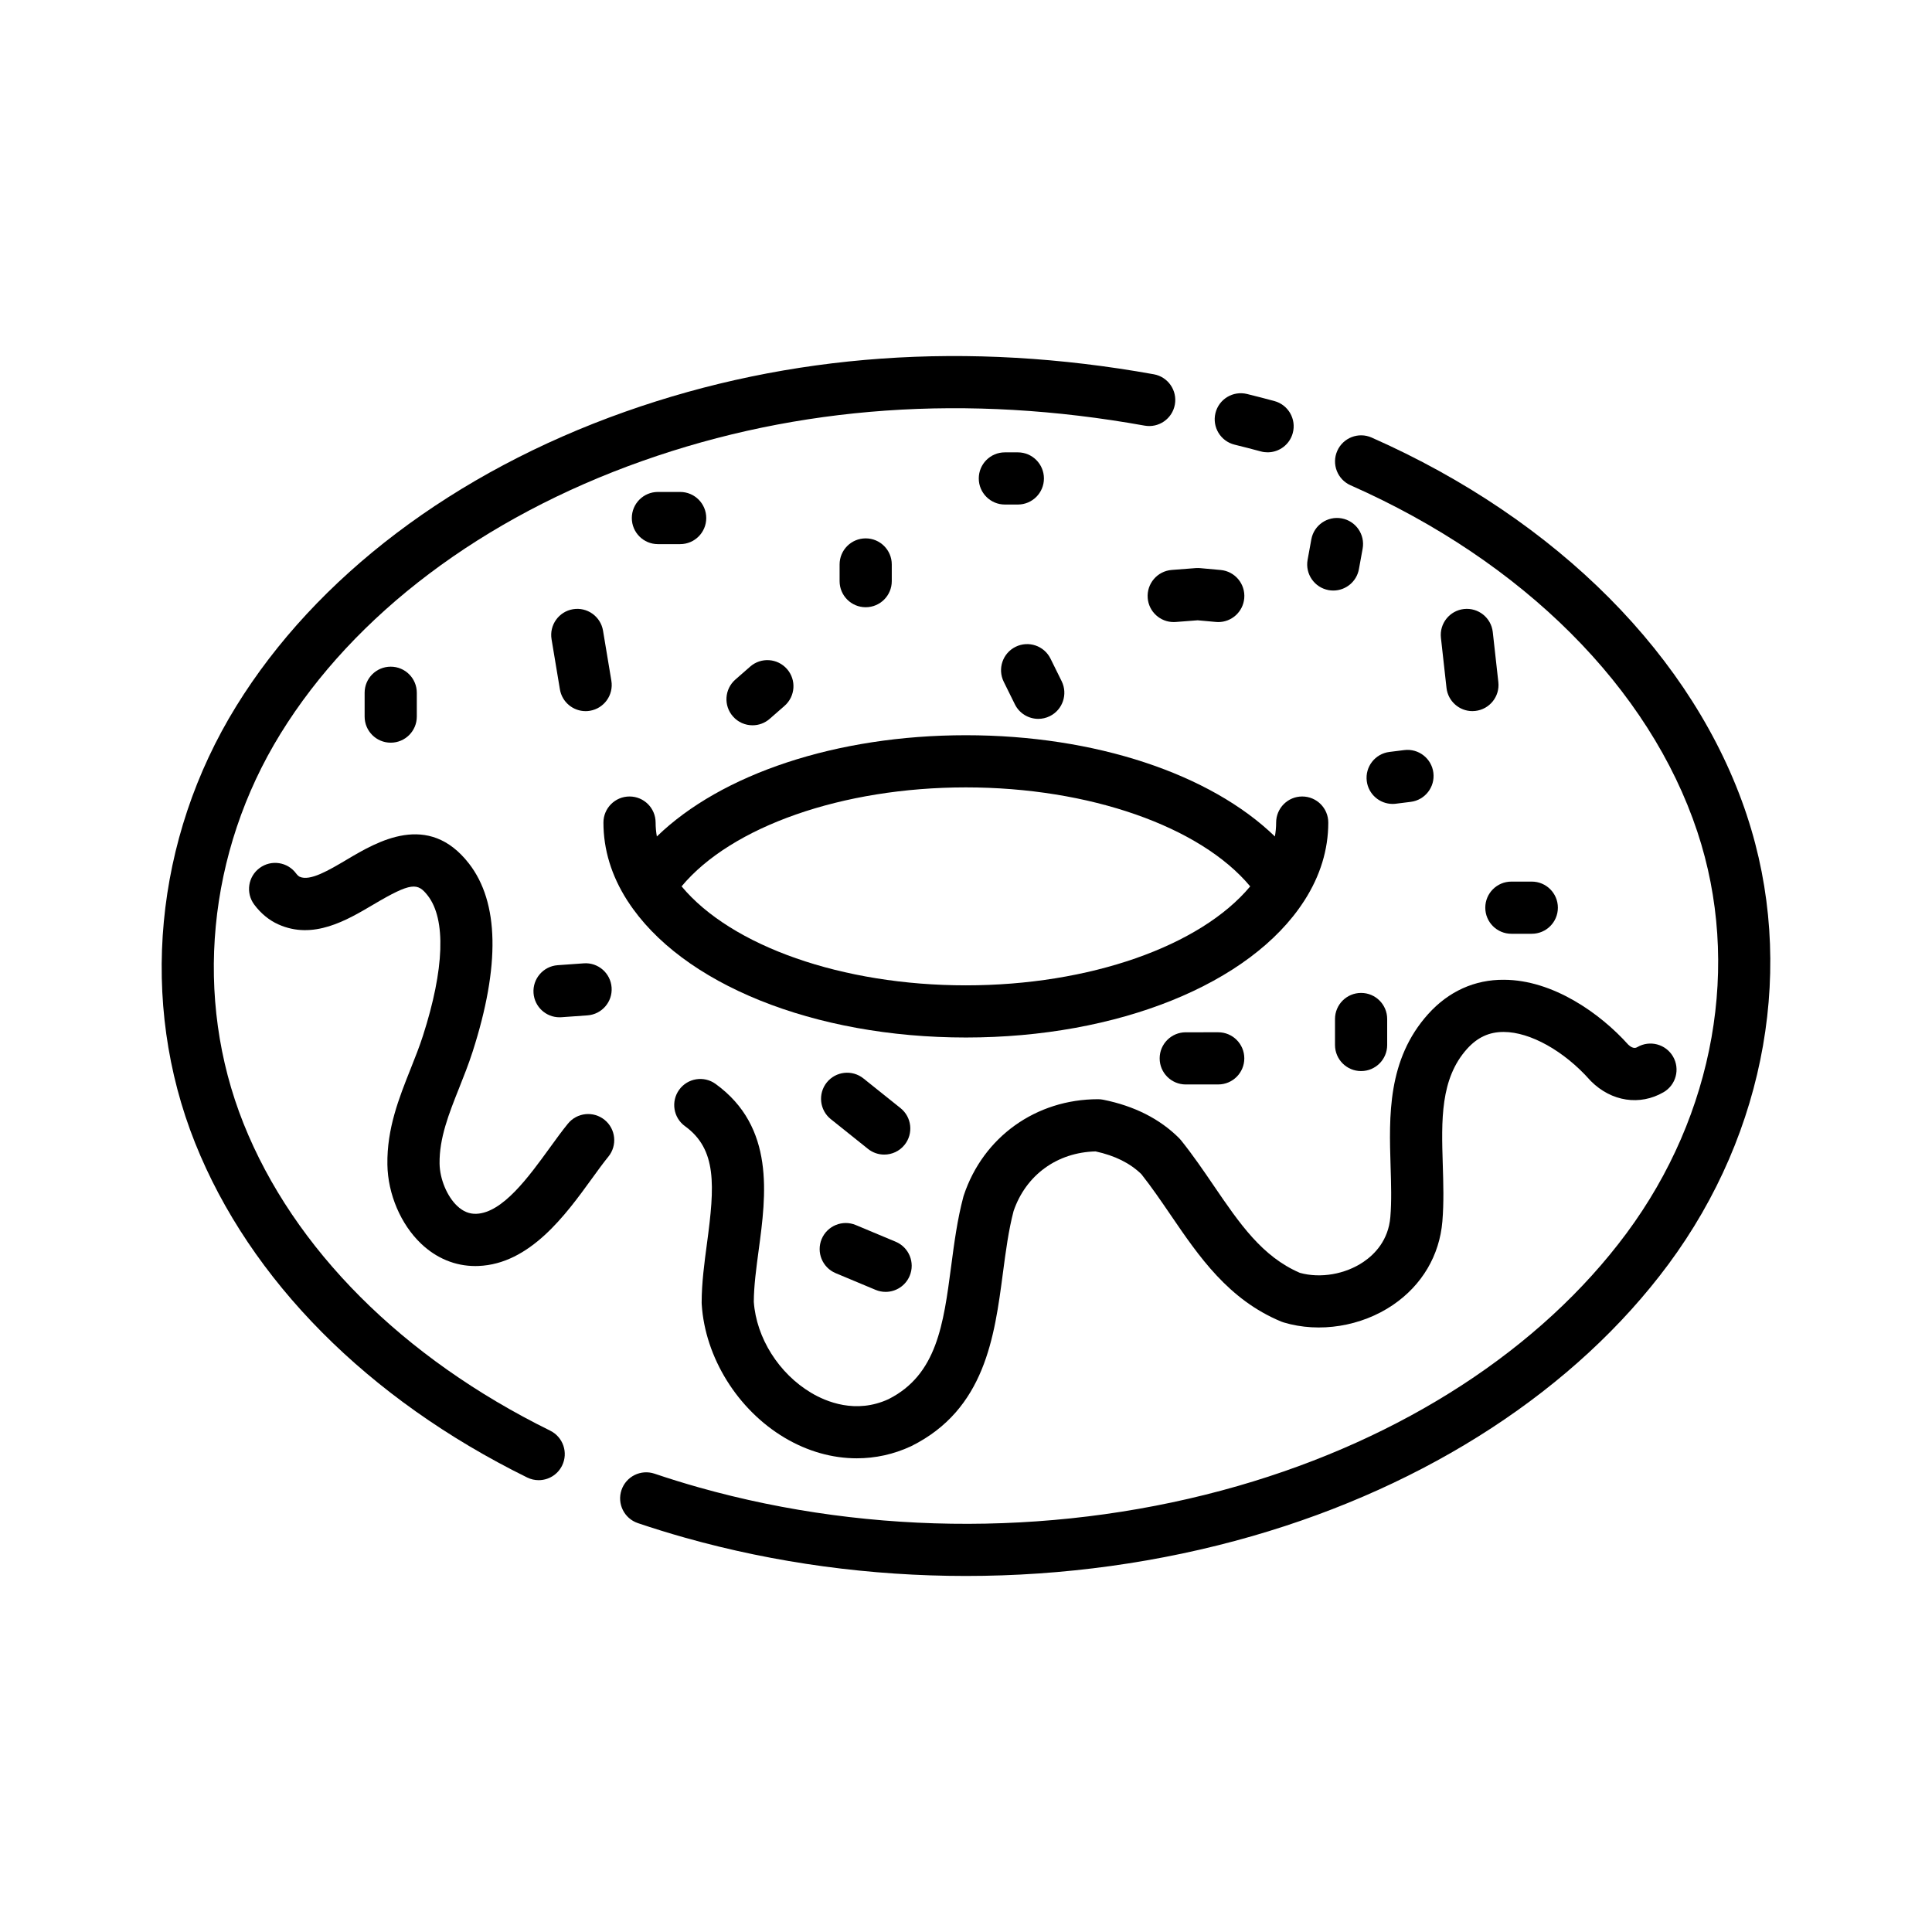
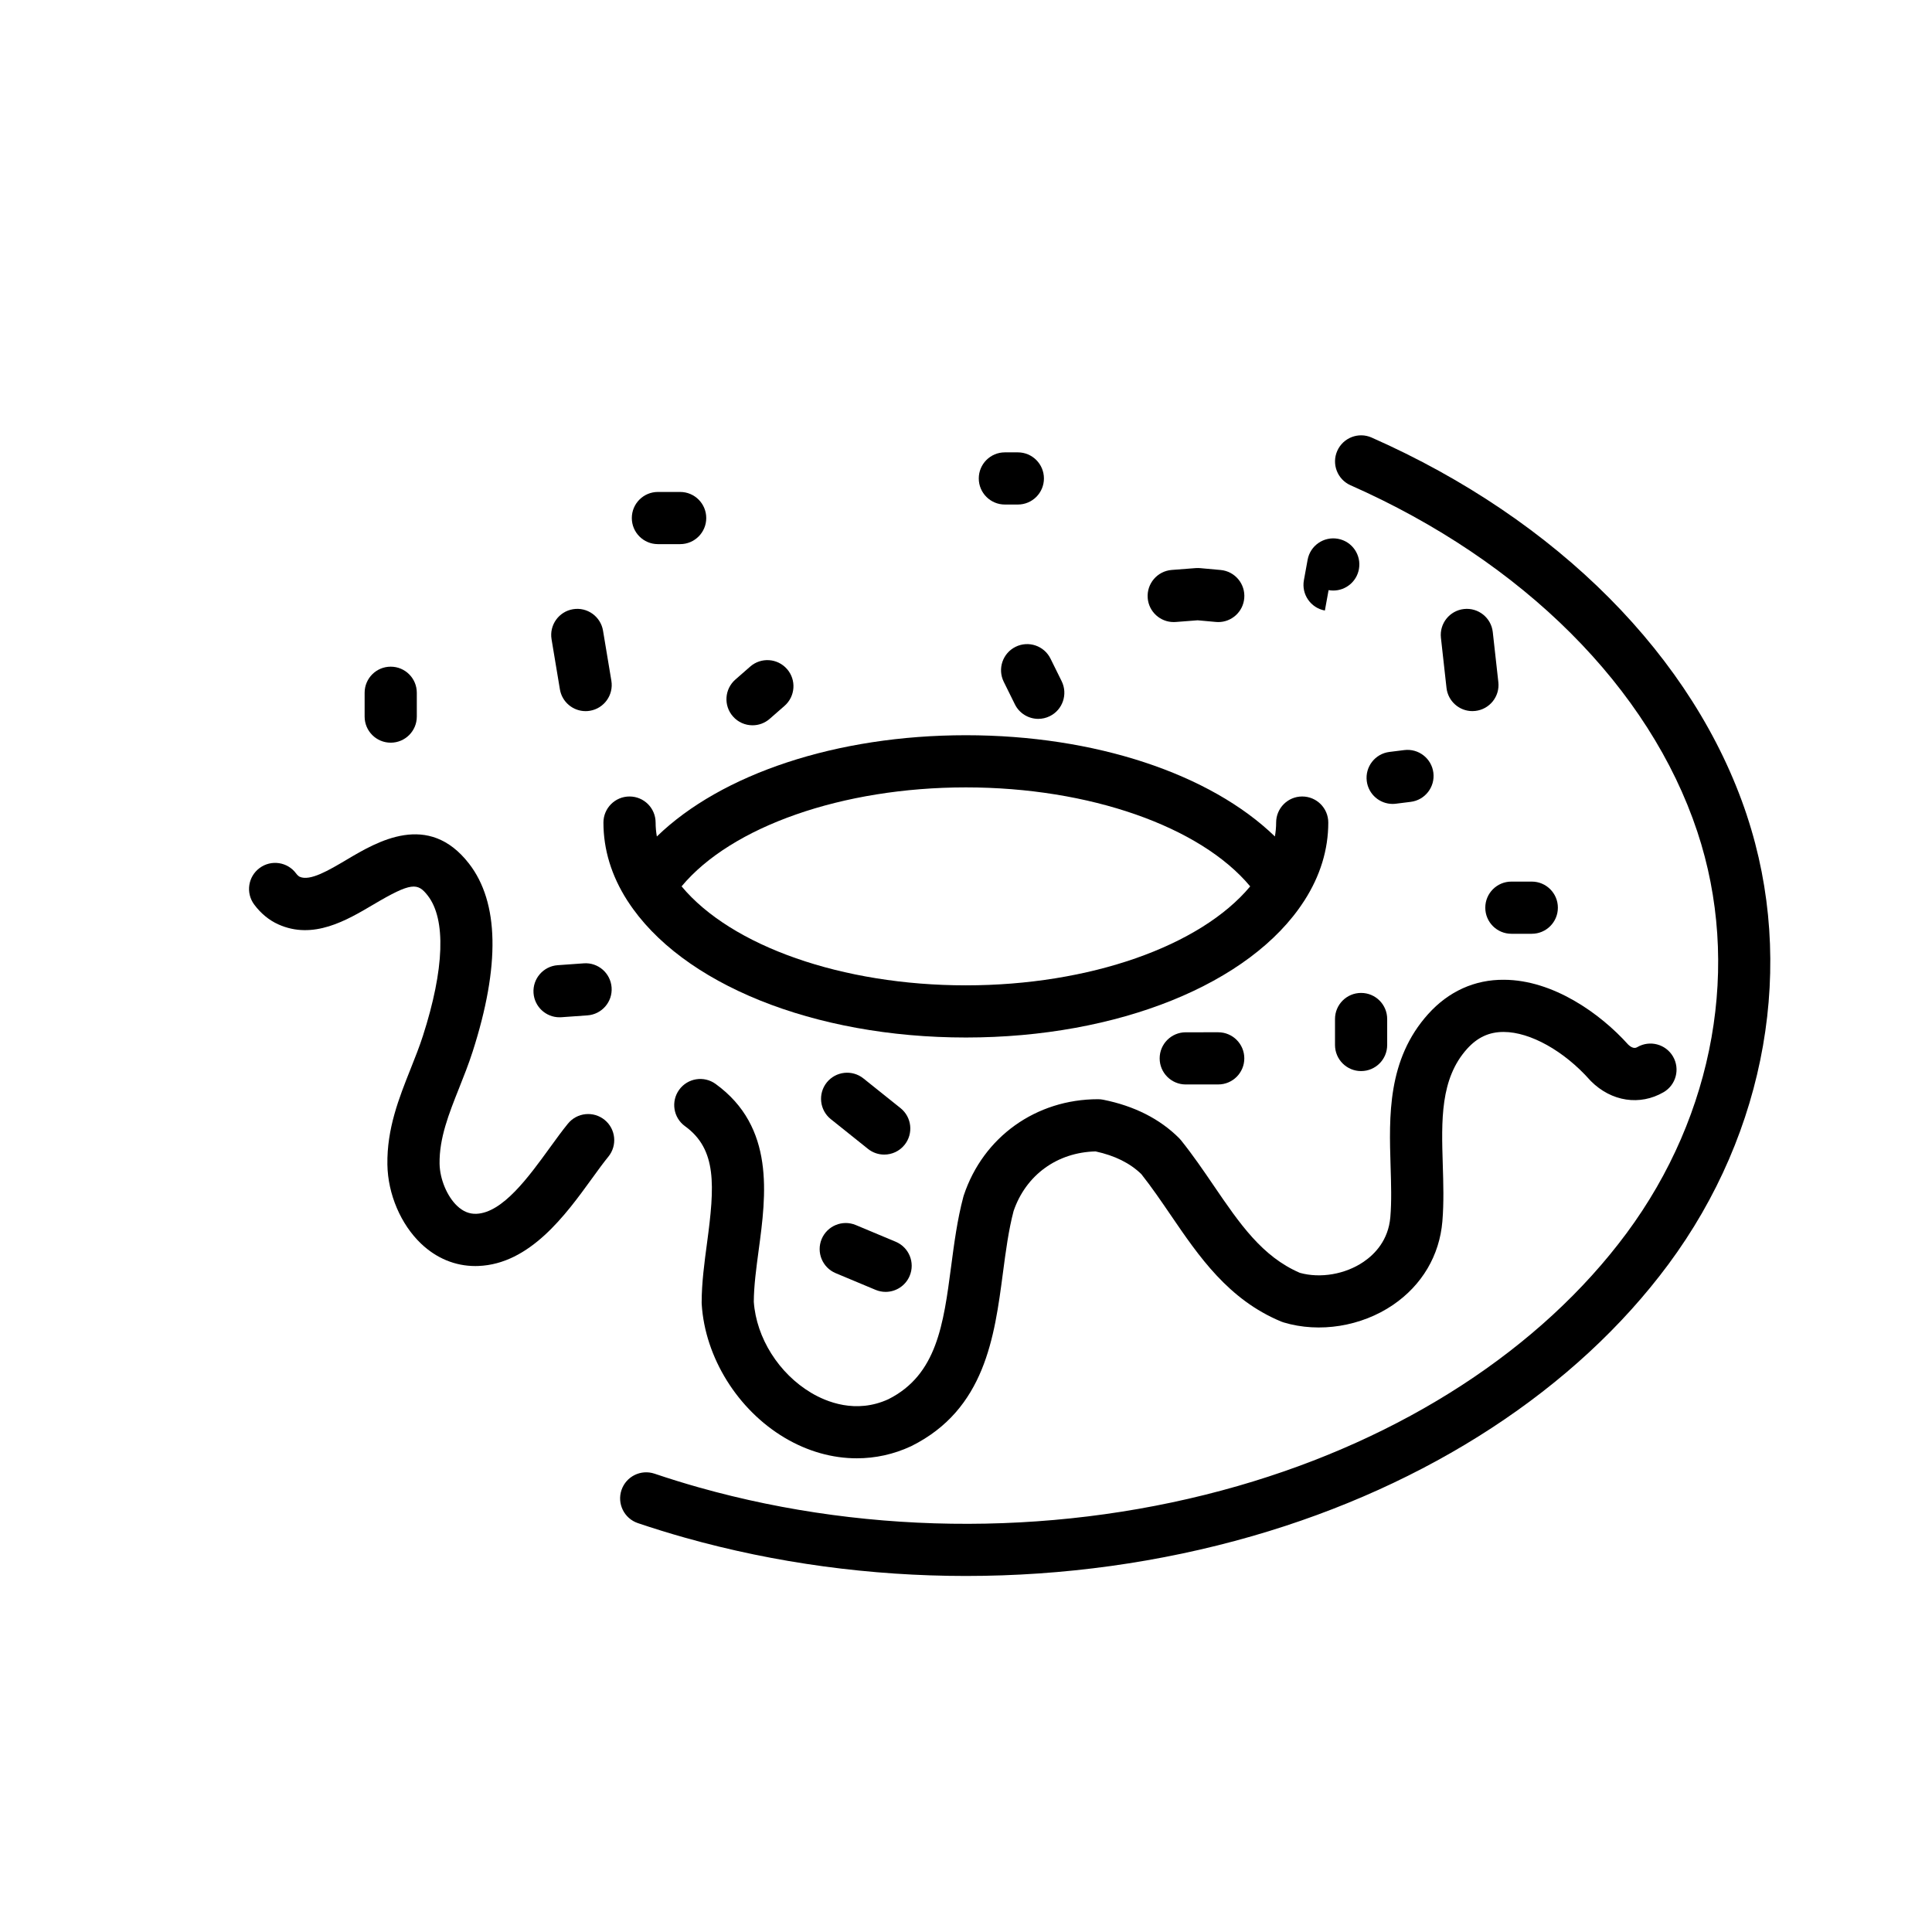
<svg xmlns="http://www.w3.org/2000/svg" fill="#000000" width="800px" height="800px" version="1.1" viewBox="144 144 512 512">
  <g>
-     <path d="m471.18 261.84c2.418 0.594 4.742 1.195 6.941 1.789 0.605 0.168 1.215 0.242 1.812 0.242 3.043 0 5.836-2.023 6.664-5.106 0.996-3.684-1.18-7.481-4.863-8.48-2.301-0.625-4.731-1.25-7.262-1.875-3.715-0.906-7.453 1.355-8.363 5.062-0.906 3.711 1.359 7.457 5.07 8.367z" />
-     <path d="m289.81 523.14c-39.137-19.277-68-48.18-81.266-81.379-13.285-33.25-9.617-71.895 9.824-103.37 19.523-31.613 53.574-57.27 95.895-72.242 41.387-14.645 86.156-17.793 133.06-9.355 3.754 0.68 7.352-1.82 8.027-5.578 0.676-3.758-1.824-7.352-5.578-8.027-49.297-8.867-96.438-5.527-140.12 9.93-45.277 16.02-81.875 43.727-103.04 78.012-21.738 35.188-25.812 78.465-10.906 115.77 14.539 36.379 45.793 67.863 87.996 88.648 0.984 0.484 2.023 0.711 3.047 0.711 2.551 0 5.004-1.414 6.207-3.859 1.688-3.418 0.281-7.566-3.144-9.254z" />
    <path d="m606.93 360.05c-13.887-41.812-50.129-78.293-99.426-100.09-3.492-1.547-7.57 0.035-9.117 3.527-1.543 3.492 0.035 7.57 3.527 9.117 45.742 20.227 79.238 53.691 91.898 91.809 11.652 35.082 4.625 74.883-18.801 106.46-22.688 30.582-59.258 54.355-102.99 66.938-45.969 13.227-96.664 13.359-142.77 0.379-3.961-1.117-7.93-2.344-11.789-3.648-3.617-1.219-7.535 0.719-8.762 4.336-1.219 3.617 0.719 7.535 4.336 8.762 4.082 1.379 8.277 2.676 12.465 3.856 24.031 6.769 49.254 10.152 74.469 10.152 25.715 0 51.43-3.523 75.867-10.555 46.629-13.418 85.789-38.984 110.27-71.988 26.105-35.195 33.891-79.703 20.816-119.05z" />
    <path d="m482.19 361.99c0 1.23-0.117 2.457-0.328 3.684-17.09-16.574-47.625-26.832-81.895-26.832s-64.805 10.258-81.895 26.832c-0.211-1.223-0.328-2.449-0.328-3.684 0-3.82-3.094-6.914-6.914-6.914-3.82 0-6.914 3.094-6.914 6.914 0 7.152 2.121 14.09 6.301 20.625 0.035 0.055 0.074 0.105 0.109 0.16 0.016 0.02 0.023 0.039 0.039 0.059 14.211 21.949 49.328 36.117 89.605 36.117 40.281 0 75.398-14.168 89.586-36.113 0.016-0.02 0.031-0.039 0.039-0.059 0.035-0.051 0.07-0.105 0.105-0.156 4.188-6.539 6.309-13.477 6.309-20.633 0-3.82-3.094-6.914-6.914-6.914-3.812 0-6.906 3.094-6.906 6.914zm-82.219 43.137c-32.758 0-62.156-10.387-75.344-26.234 13.184-15.84 42.586-26.227 75.344-26.227 32.762 0 62.16 10.395 75.344 26.234-13.188 15.832-42.586 26.227-75.344 26.227z" />
    <path d="m304.24 440.79c-2.957-2.414-7.309-1.977-9.73 0.984-1.562 1.914-3.148 4.106-4.828 6.422-5.559 7.668-12.469 17.211-19.441 17.473-1.863 0.074-3.543-0.621-5.113-2.109-2.664-2.527-4.574-7.125-4.637-11.164-0.105-6.781 2.465-13.238 5.188-20.078 1.223-3.078 2.492-6.262 3.562-9.586 7.344-22.832 7.019-39.621-0.969-49.891-10.762-13.84-24.27-5.836-32.344-1.047-4.801 2.848-9.77 5.789-12.504 4.559-0.215-0.102-0.586-0.383-0.953-0.875-2.266-3.074-6.602-3.719-9.668-1.449-3.074 2.266-3.723 6.594-1.449 9.668 1.734 2.344 3.941 4.168 6.394 5.269 9.281 4.176 18.121-1.062 25.23-5.269 10.078-5.969 11.719-5.777 14.379-2.359 4.871 6.266 4.418 19.469-1.281 37.172-0.926 2.875-2.051 5.707-3.246 8.707-3.102 7.801-6.316 15.863-6.168 25.406 0.121 7.824 3.551 15.859 8.949 20.98 4.086 3.879 9.039 5.91 14.359 5.91 0.258 0 0.52-0.004 0.781-0.016 13.703-0.508 23.195-13.609 30.121-23.176 1.562-2.152 3.031-4.188 4.344-5.789 2.422-2.969 1.98-7.328-0.977-9.742z" />
    <path d="m522.5 412.71c-10.852 12.055-10.387 27.09-9.98 40.352 0.145 4.766 0.289 9.266-0.066 13.473-0.516 6.16-4.141 9.855-7.098 11.863-4.848 3.305-11.43 4.434-16.879 2.918-10-4.309-15.957-13.035-22.832-23.121-2.699-3.961-5.492-8.055-8.652-12-0.16-0.203-0.328-0.387-0.508-0.57-5.109-5.109-11.879-8.535-20.121-10.188-0.449-0.09-0.902-0.137-1.355-0.137-16.465 0-30.434 9.996-35.59 25.461-0.047 0.137-0.086 0.266-0.121 0.402-1.602 6.012-2.434 12.316-3.234 18.414-2.031 15.422-3.785 28.746-16.594 35.207-8.656 3.996-16.531 0.684-20.465-1.652-8.602-5.109-14.566-14.566-15.242-24.141 0.02-4.238 0.645-8.867 1.301-13.758 1.949-14.5 4.375-32.543-11.426-43.984-3.094-2.238-7.41-1.547-9.652 1.547-2.238 3.094-1.547 7.418 1.547 9.652 8.496 6.152 7.871 15.793 5.836 30.945-0.699 5.211-1.426 10.594-1.426 15.82 0 0.145 0.004 0.289 0.016 0.434 0.883 14.082 9.512 27.965 21.992 35.379 6.082 3.613 12.641 5.438 19.109 5.438 4.918 0 9.785-1.059 14.344-3.184 0.055-0.023 0.109-0.055 0.168-0.082 19.453-9.723 21.977-28.898 24.203-45.812 0.77-5.84 1.496-11.359 2.832-16.445 3.269-9.551 11.543-15.559 21.734-15.809 5.117 1.117 9.09 3.09 12.117 6.012 2.731 3.445 5.289 7.203 7.773 10.836 7.512 11.012 15.281 22.406 29.281 28.238 0.223 0.09 0.441 0.172 0.672 0.238 9.492 2.848 20.586 1.066 28.969-4.641 7.688-5.238 12.332-13.105 13.09-22.141 0.418-4.992 0.258-10.102 0.105-15.043-0.359-11.699-0.699-22.746 6.438-30.676 2.727-3.027 5.844-4.504 9.738-4.481 6.996 0.02 15.957 5.023 22.816 12.742 0.09 0.102 0.18 0.203 0.277 0.297 5.426 5.426 12.977 6.57 19.246 2.926 3.301-1.918 4.418-6.152 2.5-9.453s-6.152-4.418-9.453-2.5c-0.266 0.156-1.066 0.625-2.402-0.641-7.465-8.324-19.984-17.16-32.938-17.199-7.785-0.074-14.723 3.109-20.07 9.062z" />
    <path d="m448.15 302.47c0.277 3.629 3.309 6.383 6.887 6.383 0.176 0 0.359-0.004 0.539-0.02l5.812-0.449 4.832 0.438c0.211 0.02 0.422 0.031 0.637 0.031 3.535 0 6.551-2.699 6.879-6.289 0.348-3.805-2.453-7.164-6.258-7.512l-5.41-0.492c-0.082-0.004-0.16-0.004-0.242-0.012-0.105-0.004-0.211-0.012-0.324-0.016-0.141 0-0.277 0.004-0.414 0.012-0.059 0.004-0.121 0-0.18 0.004l-6.394 0.492c-3.805 0.301-6.656 3.625-6.363 7.43z" />
    <path d="m539.6 311.5c-0.422-3.793-3.836-6.519-7.633-6.106-3.793 0.422-6.531 3.84-6.106 7.633l1.477 13.273c0.395 3.535 3.387 6.152 6.863 6.152 0.258 0 0.516-0.016 0.77-0.047 3.793-0.422 6.531-3.84 6.106-7.633z" />
    <path d="m544.53 391.46h5.41c3.82 0 6.914-3.094 6.914-6.914 0-3.82-3.094-6.914-6.914-6.914h-5.41c-3.82 0-6.914 3.094-6.914 6.914 0 3.824 3.094 6.914 6.914 6.914z" />
    <path d="m497.79 414.05v6.883c0 3.82 3.094 6.914 6.914 6.914 3.82 0 6.914-3.094 6.914-6.914v-6.883c0-3.82-3.094-6.914-6.914-6.914-3.82 0-6.914 3.094-6.914 6.914z" />
    <path d="m364.18 440.59 9.836 7.871c1.273 1.02 2.801 1.516 4.312 1.516 2.031 0 4.035-0.887 5.402-2.594 2.383-2.984 1.898-7.332-1.078-9.719l-9.836-7.871c-2.984-2.383-7.332-1.898-9.719 1.078-2.379 2.984-1.895 7.336 1.082 9.719z" />
-     <path d="m380.33 298.01v-4.422c0-3.82-3.094-6.914-6.914-6.914-3.82 0-6.914 3.094-6.914 6.914v4.422c0 3.82 3.094 6.914 6.914 6.914 3.824-0.004 6.914-3.094 6.914-6.914z" />
    <path d="m299.19 332.46c0.379 0 0.762-0.031 1.145-0.098 3.762-0.629 6.309-4.191 5.684-7.957l-2.211-13.273c-0.629-3.762-4.191-6.312-7.957-5.684-3.762 0.629-6.309 4.191-5.684 7.957l2.211 13.273c0.562 3.383 3.492 5.781 6.812 5.781z" />
    <path d="m324.25 288.2c3.82 0 6.914-3.094 6.914-6.914 0-3.82-3.094-6.914-6.914-6.914h-5.898c-3.82 0-6.914 3.094-6.914 6.914 0 3.82 3.094 6.914 6.914 6.914z" />
    <path d="m240.63 327.59v6.316c0 3.82 3.094 6.914 6.914 6.914s6.914-3.094 6.914-6.914v-6.316c0-3.82-3.094-6.914-6.914-6.914s-6.914 3.094-6.914 6.914z" />
    <path d="m285.39 407.17c0.258 3.641 3.293 6.422 6.887 6.422 0.168 0 0.332-0.004 0.5-0.016l6.902-0.492c3.809-0.273 6.676-3.578 6.402-7.387-0.273-3.809-3.582-6.691-7.387-6.402l-6.902 0.492c-3.801 0.266-6.668 3.574-6.402 7.383z" />
    <path d="m413.14 315.41c-3.422 1.691-4.828 5.836-3.141 9.262l2.953 5.977c1.203 2.438 3.656 3.856 6.203 3.856 1.027 0 2.07-0.23 3.055-0.715 3.422-1.691 4.828-5.836 3.141-9.262l-2.953-5.977c-1.688-3.43-5.832-4.828-9.258-3.141z" />
    <path d="m343.43 336.21c1.617 0 3.238-0.562 4.551-1.715l3.934-3.441c2.871-2.516 3.164-6.883 0.648-9.754-2.516-2.875-6.883-3.164-9.754-0.648l-3.934 3.441c-2.871 2.516-3.164 6.883-0.648 9.754 1.363 1.57 3.281 2.363 5.203 2.363z" />
    <path d="m413.74 263.88h-3.441c-3.82 0-6.914 3.094-6.914 6.914 0 3.82 3.094 6.914 6.914 6.914h3.441c3.82 0 6.914-3.094 6.914-6.914-0.004-3.82-3.098-6.914-6.914-6.914z" />
    <path d="m516.14 342.78-3.934 0.492c-3.789 0.473-6.473 3.93-6 7.719 0.438 3.496 3.414 6.055 6.852 6.055 0.289 0 0.574-0.016 0.867-0.055l3.934-0.492c3.789-0.473 6.473-3.93 6-7.719-0.473-3.789-3.93-6.477-7.719-6z" />
-     <path d="m496.09 300.39c0.418 0.074 0.836 0.109 1.246 0.109 3.273 0 6.188-2.336 6.793-5.68l0.984-5.41c0.684-3.758-1.809-7.356-5.562-8.035-3.754-0.68-7.356 1.809-8.035 5.562l-0.984 5.41c-0.688 3.758 1.805 7.356 5.559 8.043z" />
+     <path d="m496.09 300.39c0.418 0.074 0.836 0.109 1.246 0.109 3.273 0 6.188-2.336 6.793-5.68c0.684-3.758-1.809-7.356-5.562-8.035-3.754-0.68-7.356 1.809-8.035 5.562l-0.984 5.41c-0.688 3.758 1.805 7.356 5.559 8.043z" />
    <path d="m466.84 431.39c3.82 0 6.914-3.094 6.914-6.914 0-3.82-3.094-6.914-6.914-6.914l-8.605 0.004c-3.82 0-6.914 3.094-6.914 6.914 0 3.82 3.094 6.914 6.914 6.914z" />
    <path d="m365.46 481.4 10.57 4.422c0.871 0.363 1.777 0.539 2.664 0.539 2.699 0 5.269-1.598 6.379-4.246 1.477-3.523-0.188-7.57-3.707-9.043l-10.57-4.422c-3.516-1.473-7.57 0.188-9.047 3.707-1.465 3.516 0.191 7.566 3.711 9.043z" />
  </g>
</svg>